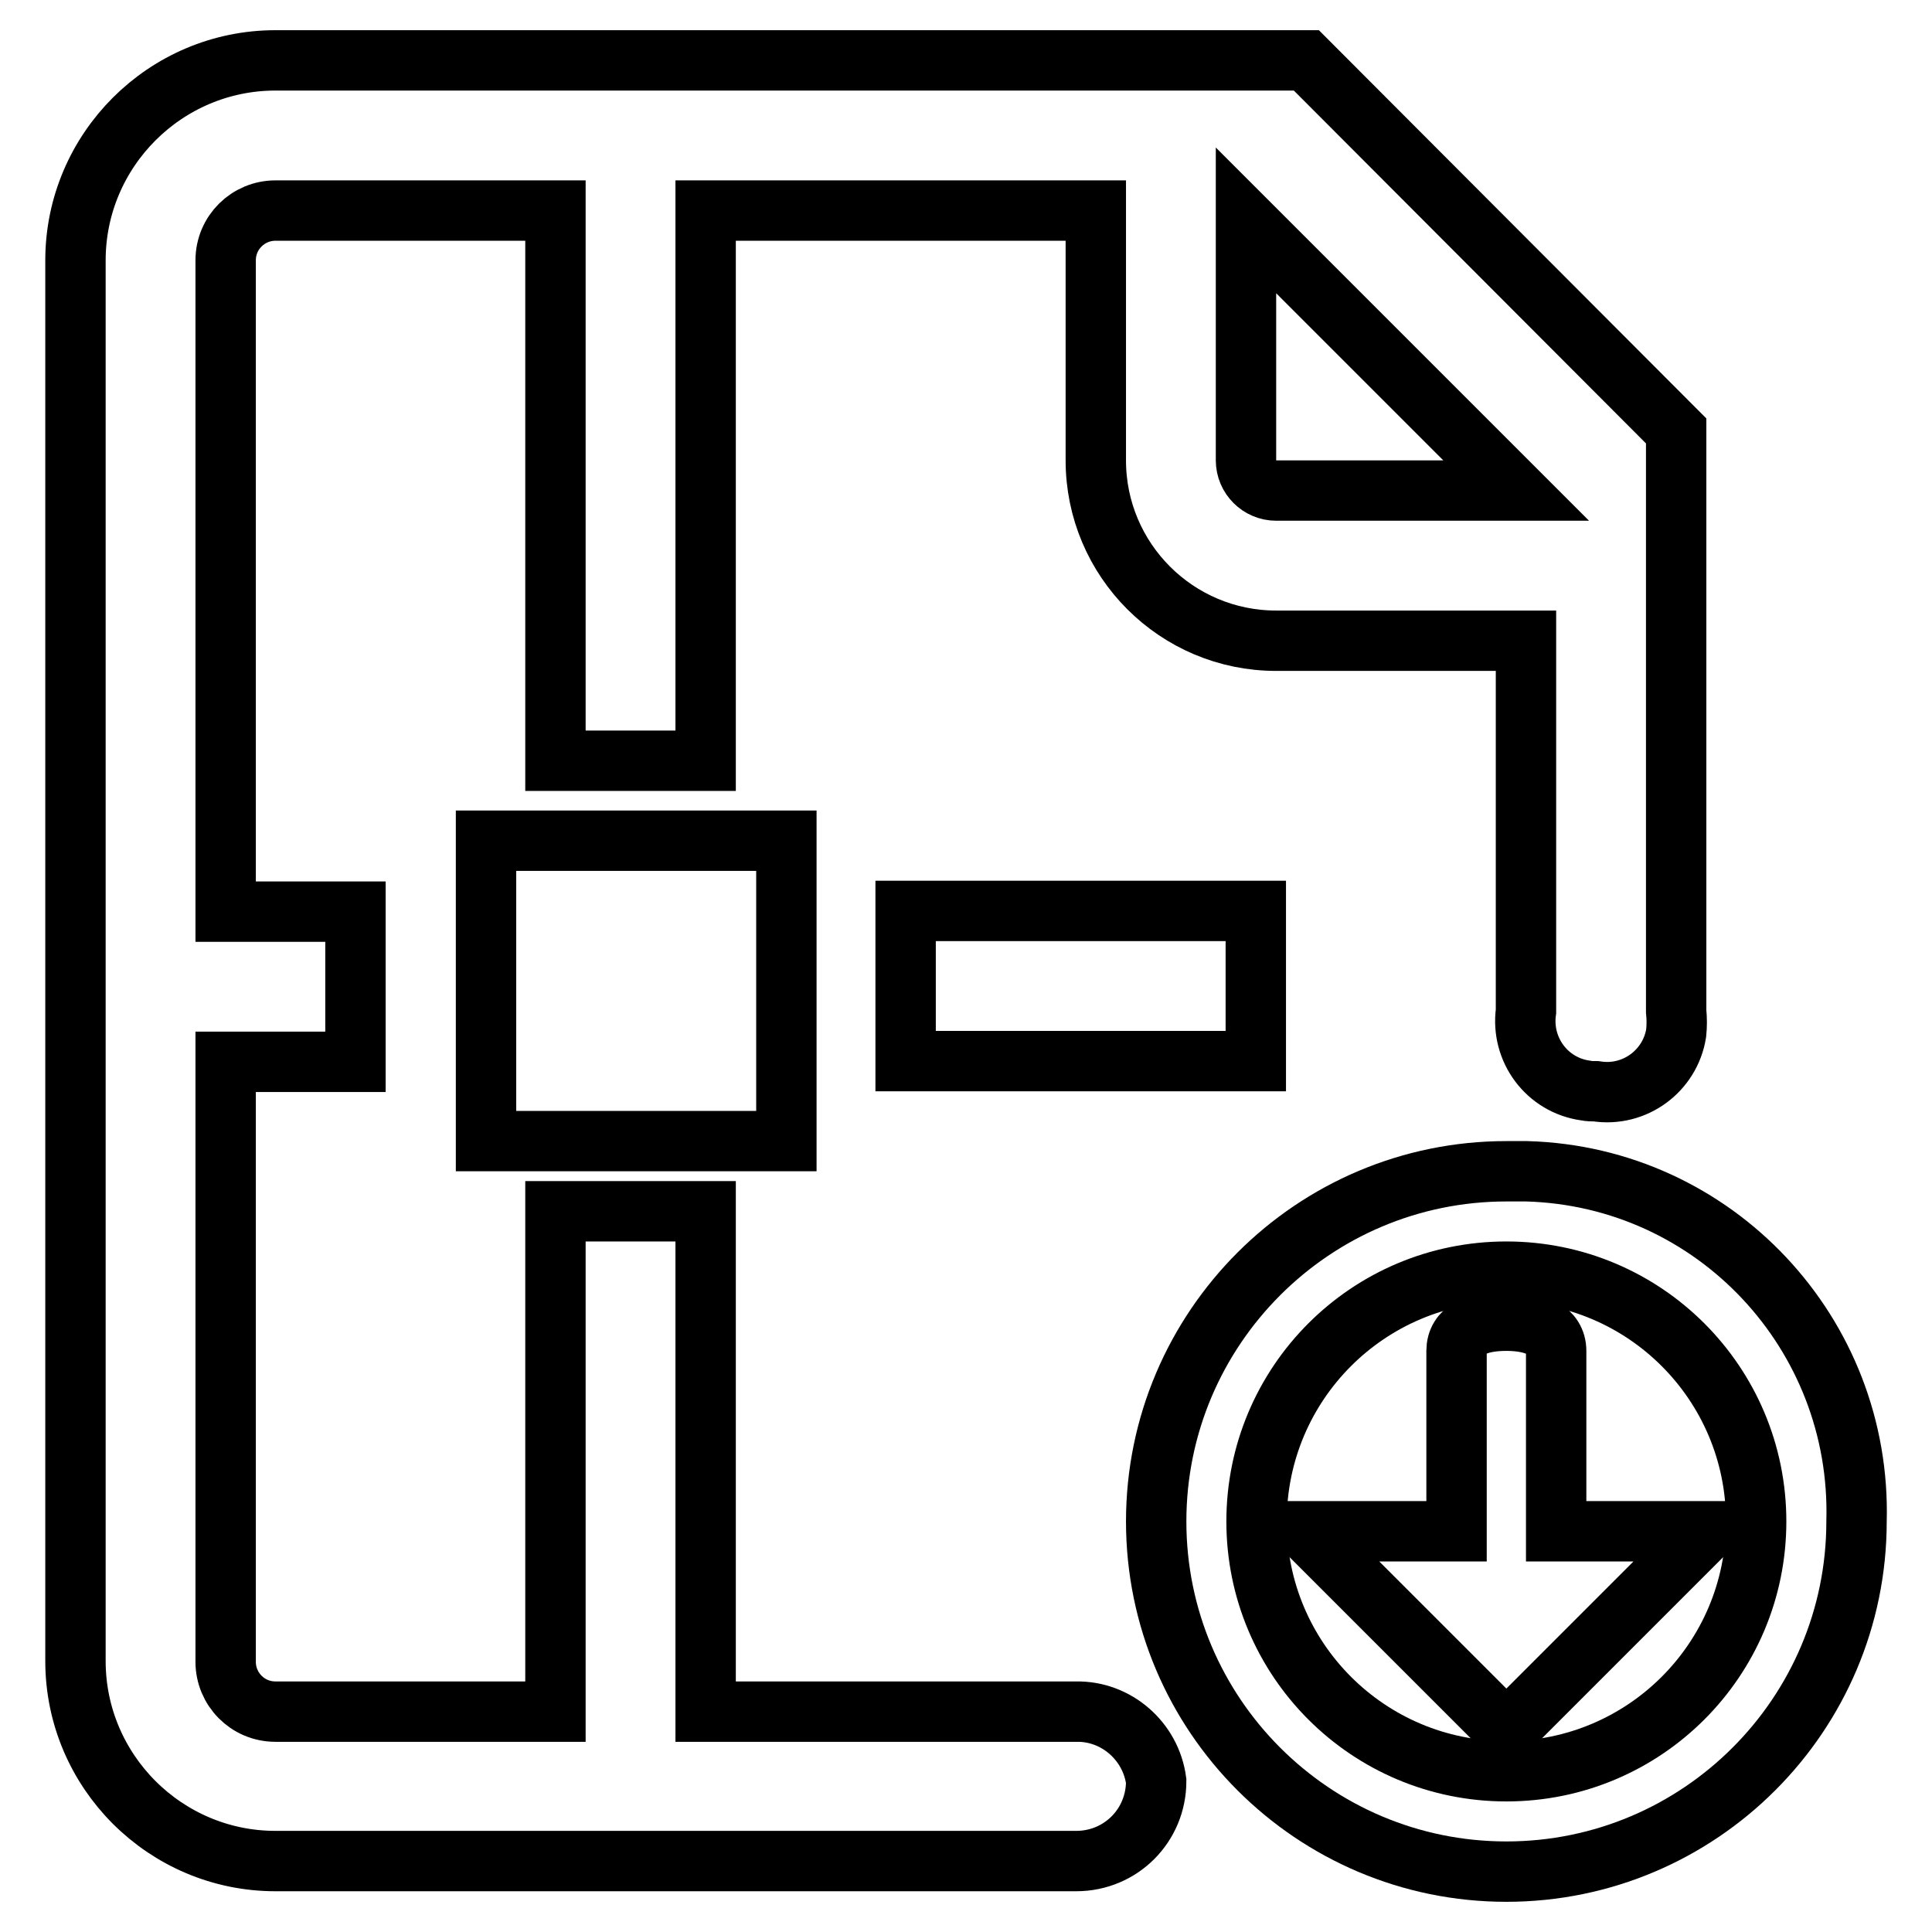
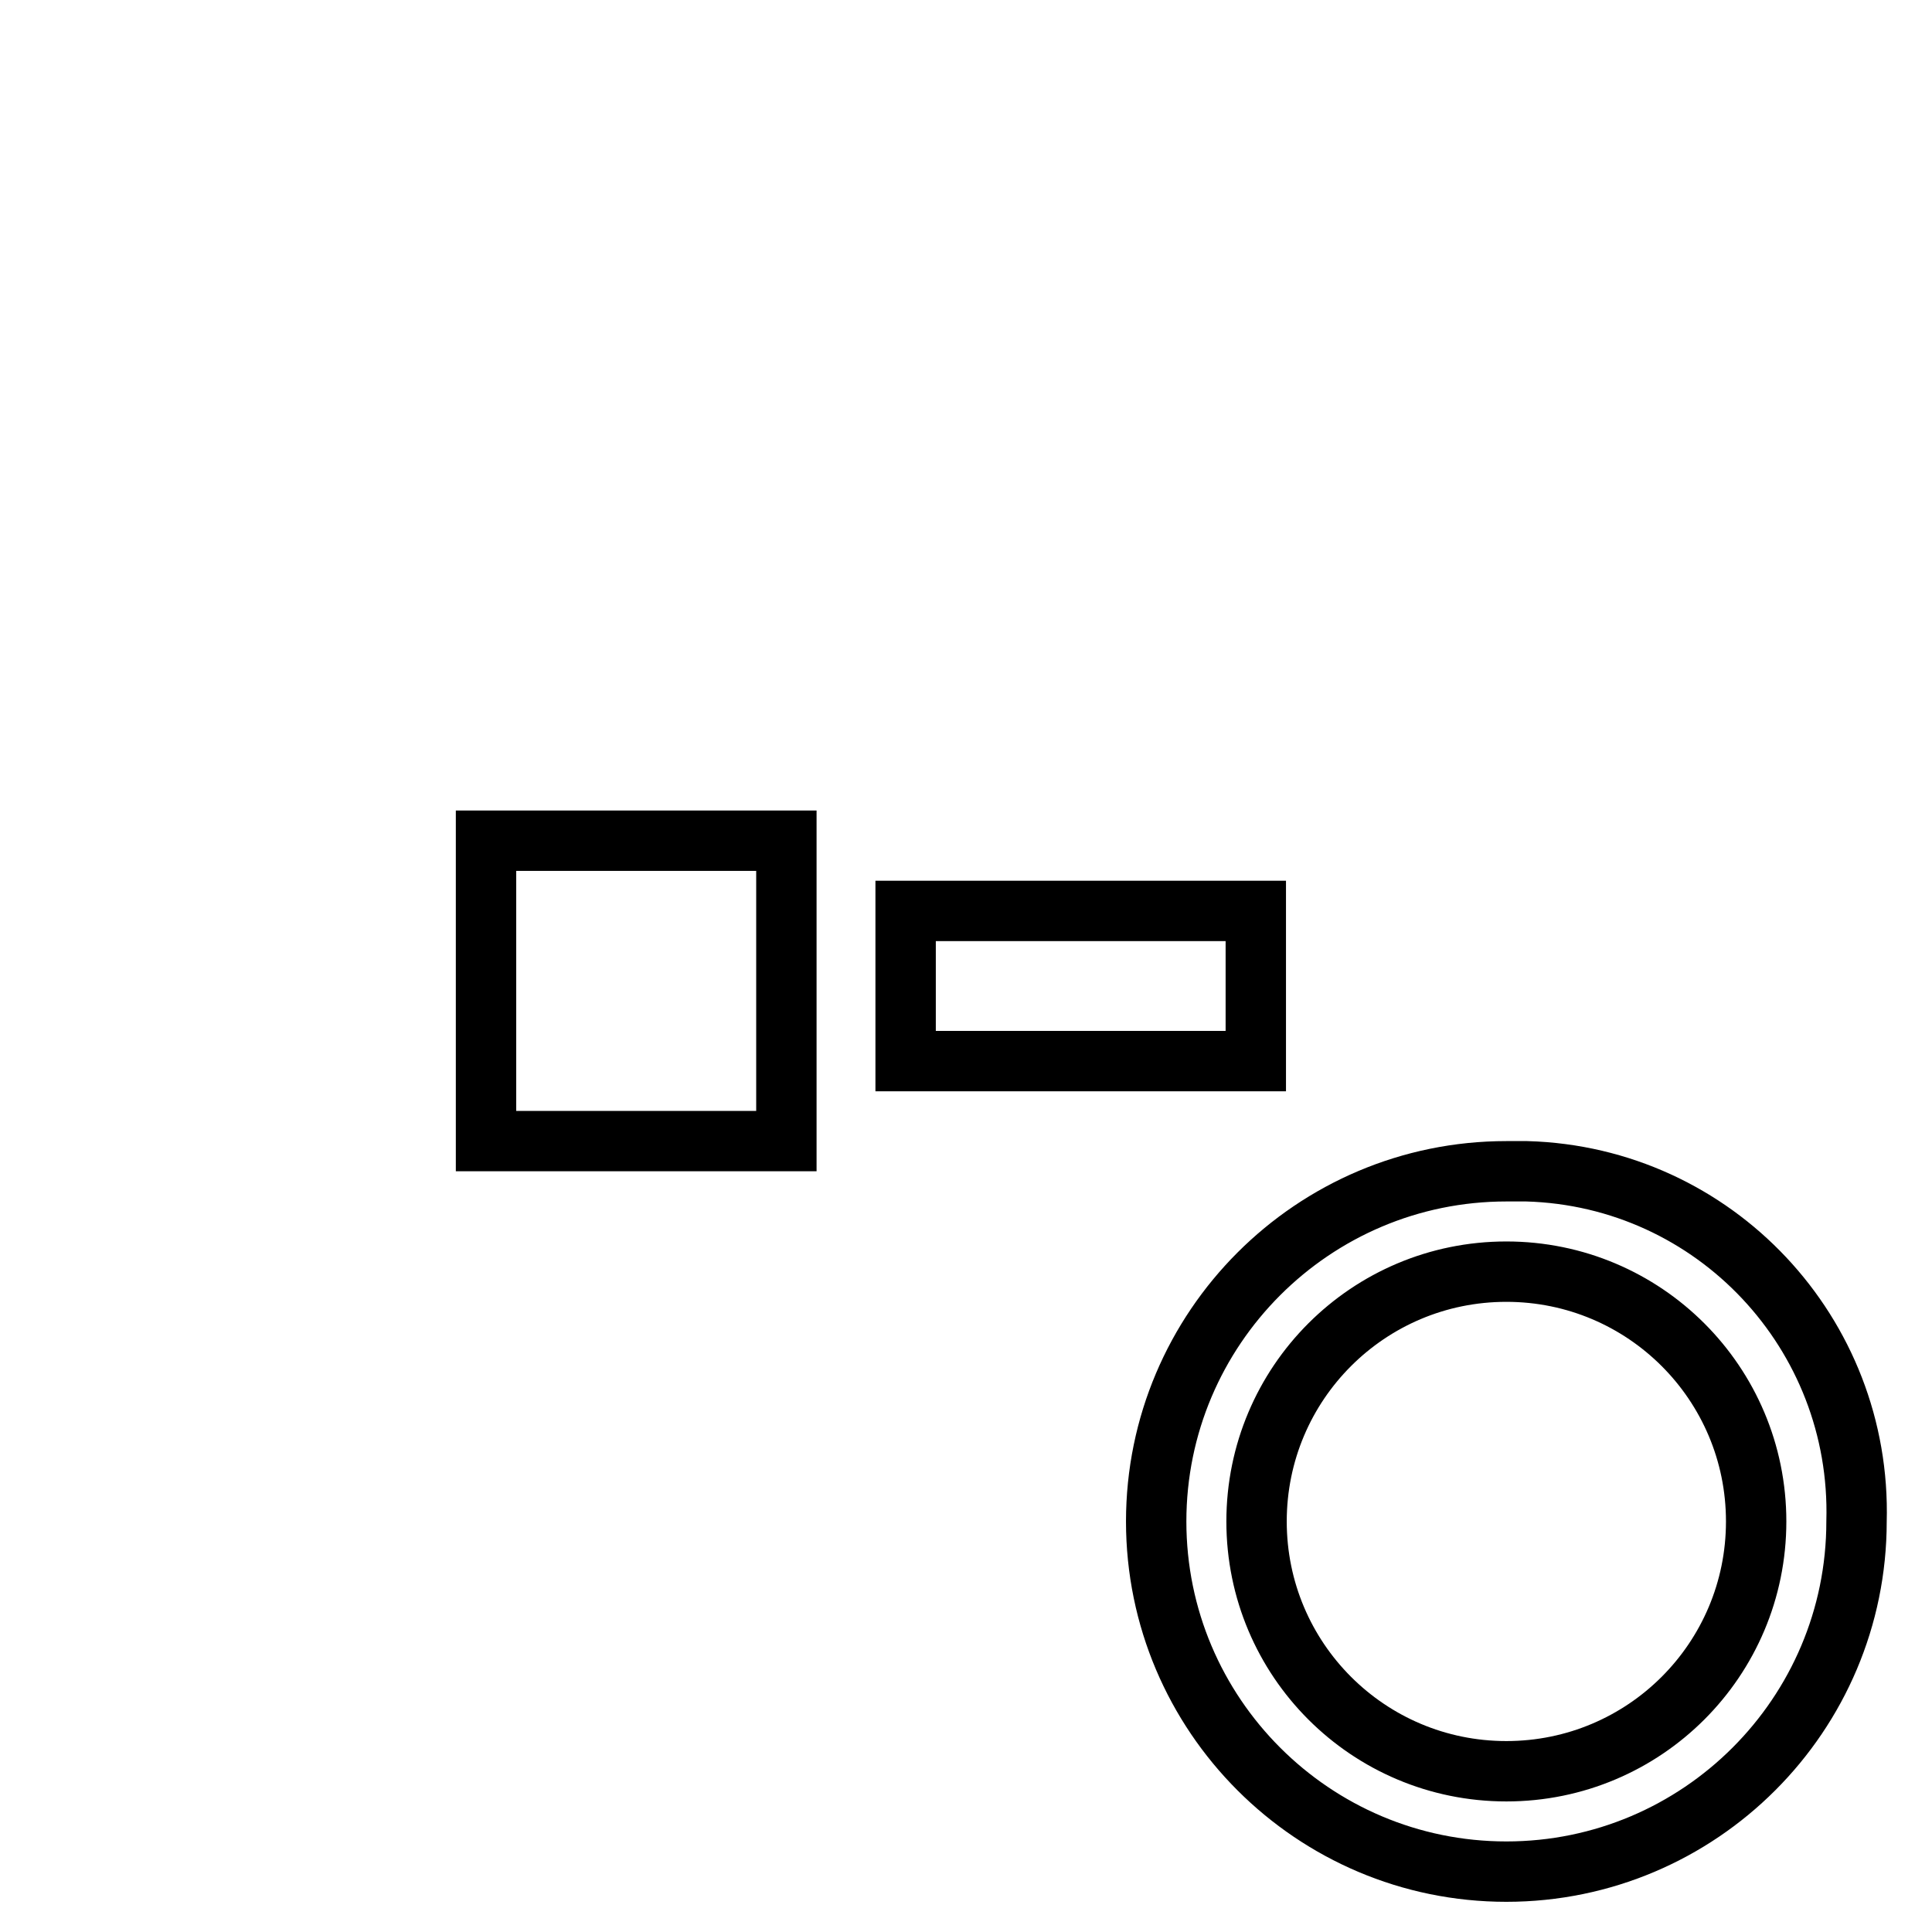
<svg xmlns="http://www.w3.org/2000/svg" version="1.1" x="0px" y="0px" viewBox="0 0 256 256" enable-background="new 0 0 256 256" xml:space="preserve">
  <g>
-     <path stroke-width="8" fill-opacity="0" stroke="#000000" d="M142.6,226.8H93.5v-66.3H73.6v66.3H36.5c-3.7,0-6.6-3-6.6-6.6v-79.5h17.2v-19.9H29.9V34.5 c0-3.7,3-6.6,6.6-6.6l0,0h37.1v72.9h19.9V27.9h51.7v33.1c0,13.2,10.7,23.9,23.9,23.9h33.1V134c-0.7,5.1,2.8,9.8,7.9,10.5 c0.5,0.1,0.9,0.1,1.4,0.1c5.1,0.8,9.8-2.7,10.6-7.7c0.1-1,0.1-1.9,0-2.9V57.1L173.1,8H36.5C21.9,8,10,19.9,10,34.5v185.6 c0,14.6,11.9,26.5,26.5,26.5h106.1c5.9,0,10.6-4.7,10.6-10.6C152.5,230.7,147.9,226.7,142.6,226.8z M200.9,65h-31.8 c-2.2,0-4-1.8-4-4V29.2L200.9,65z" />
-     <path stroke-width="8" fill-opacity="0" stroke="#000000" d="M206.2,202.9V179c0-2.7-2.7-4-6.6-4c-4,0-6.6,1.3-6.6,4v23.9h-19.9l26.5,26.5l26.5-26.5H206.2z" />
    <path stroke-width="8" fill-opacity="0" stroke="#000000" d="M199.6,155.2c-25.6,0-46.4,20.8-46.4,46.4S174,248,199.6,248c25.6,0,46.4-20.8,46.4-46.4 c0.7-24.9-18.8-45.7-43.7-46.4C201.4,155.2,200.5,155.2,199.6,155.2z M199.6,234.7c-18.3,0-33.1-14.8-33.1-33.1 c0-18.3,14.8-33.1,33.1-33.1c18.3,0,33.1,14.8,33.1,33.1l0,0C232.7,219.9,217.9,234.7,199.6,234.7z M64.4,111.4h39.8v39.8H64.4 V111.4z M120,120.7h46.4v19.9H120V120.7z" />
  </g>
</svg>